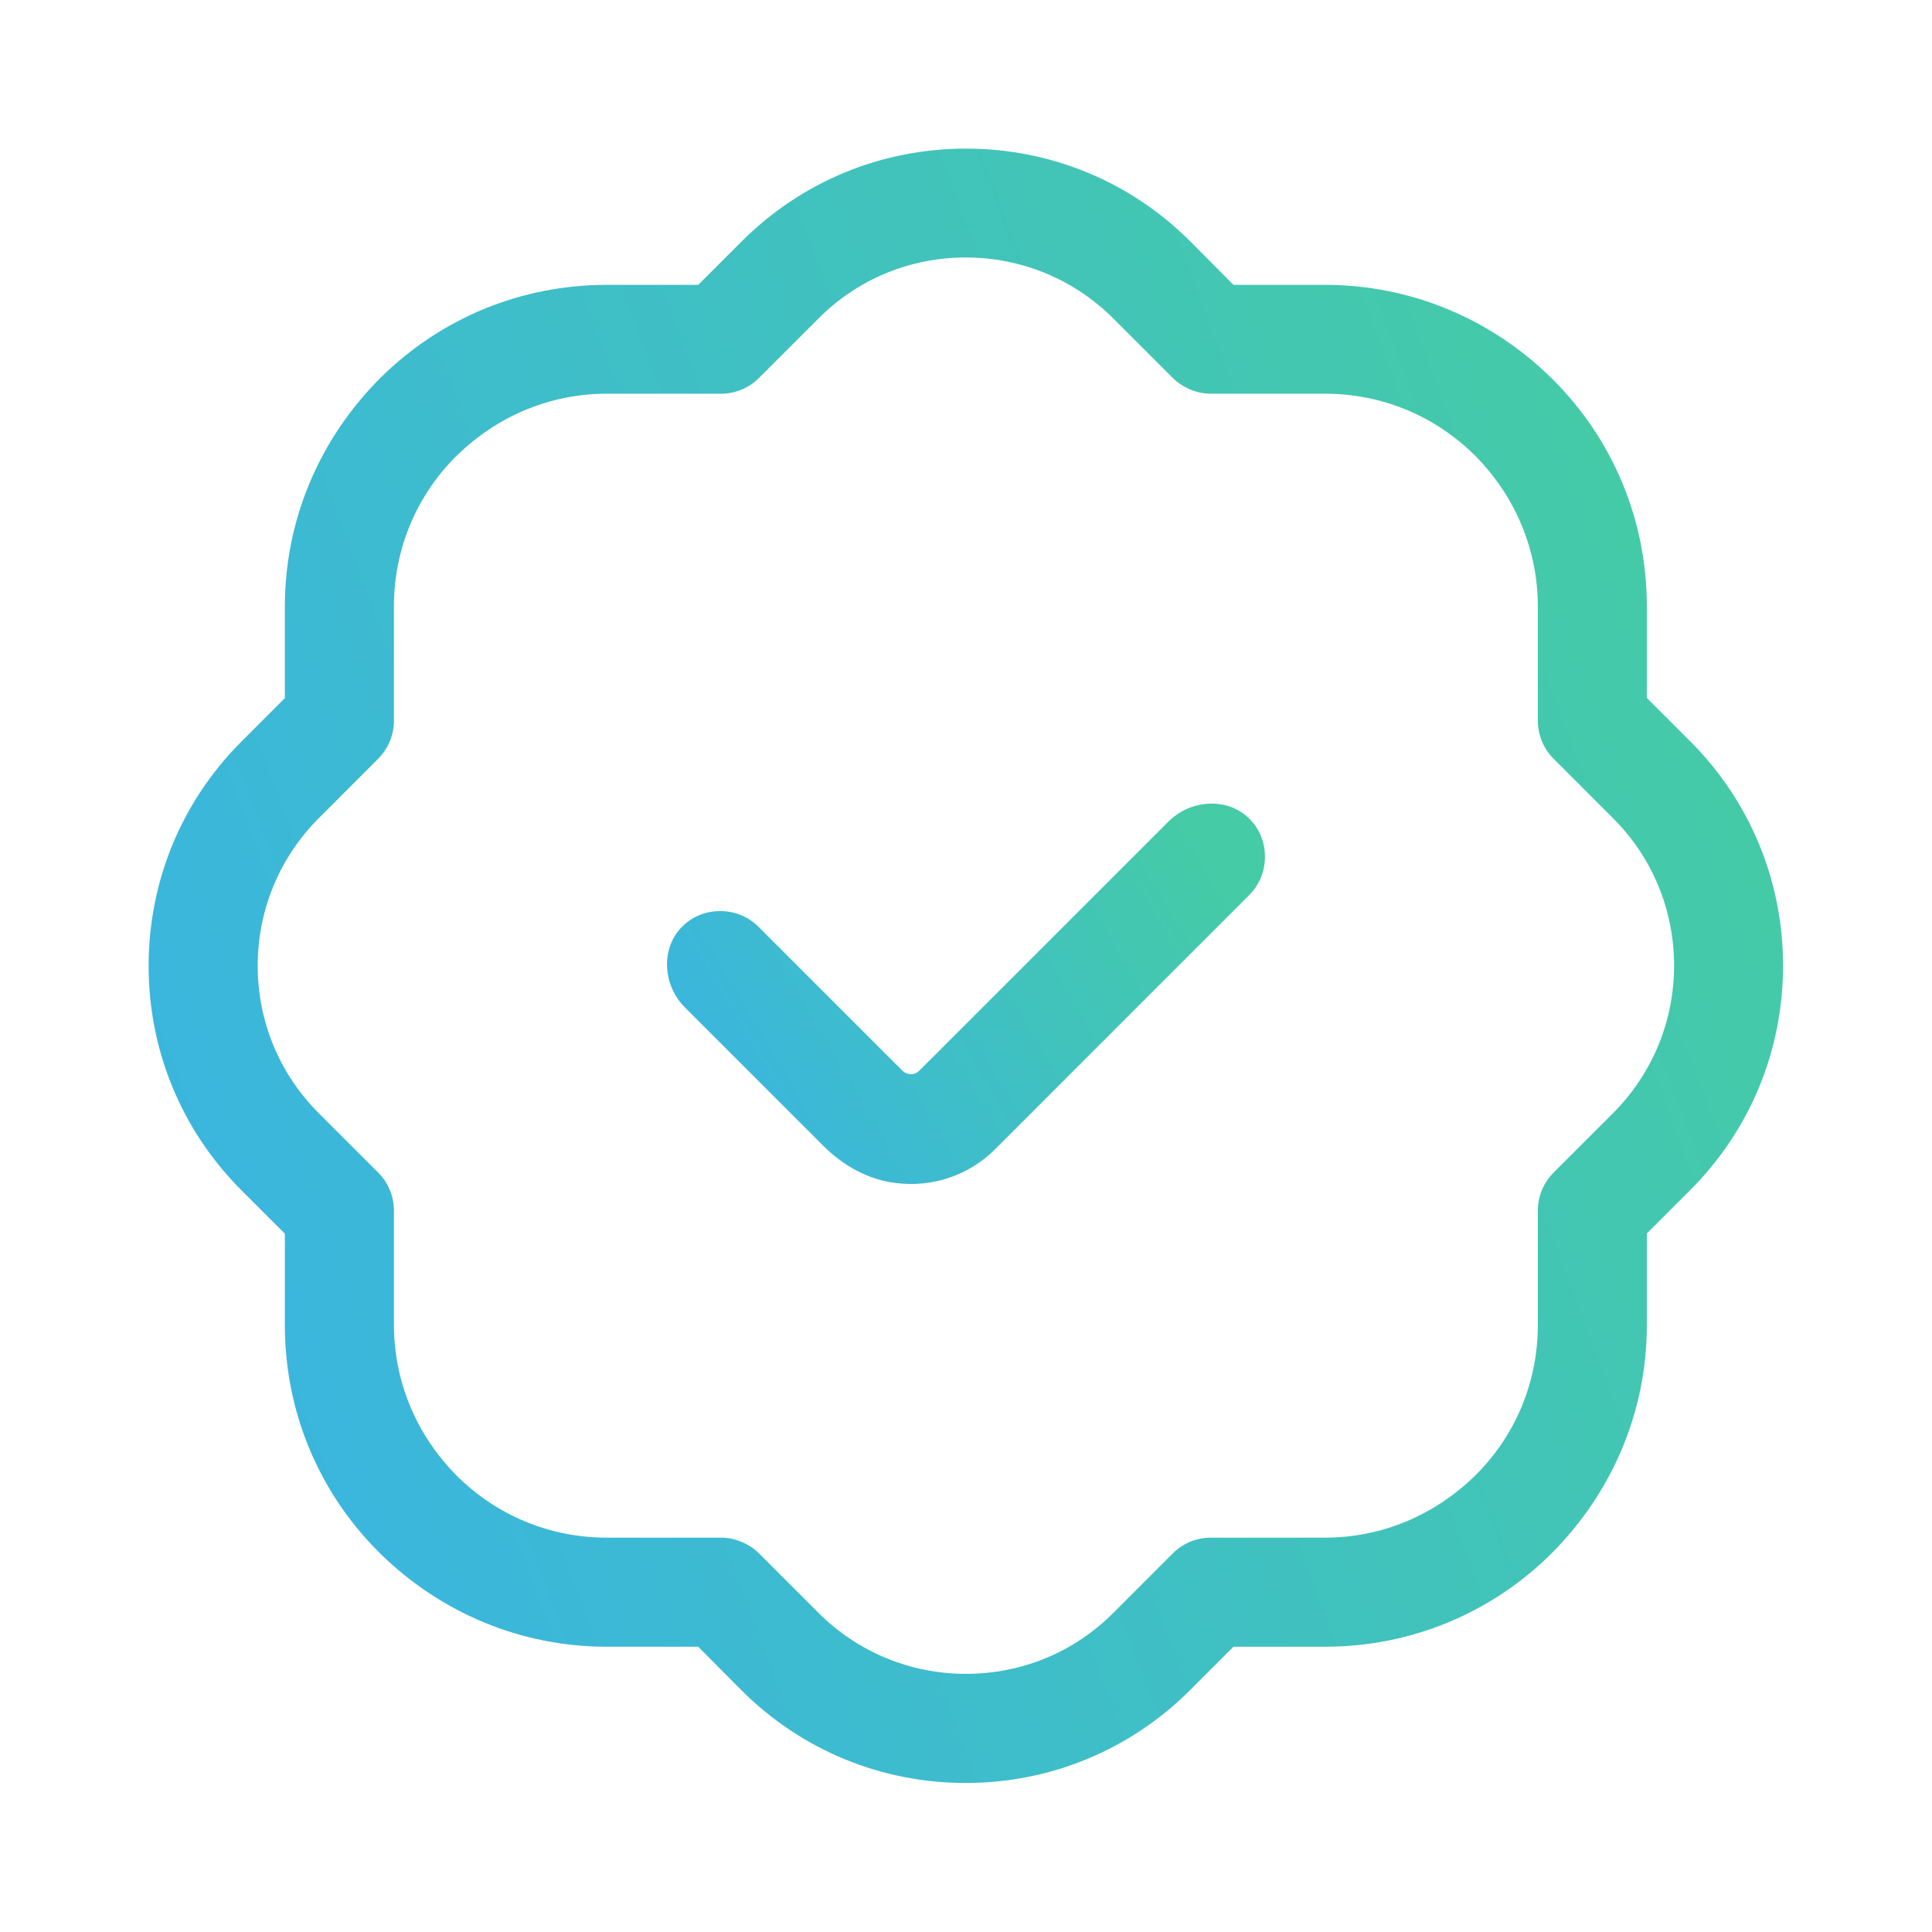
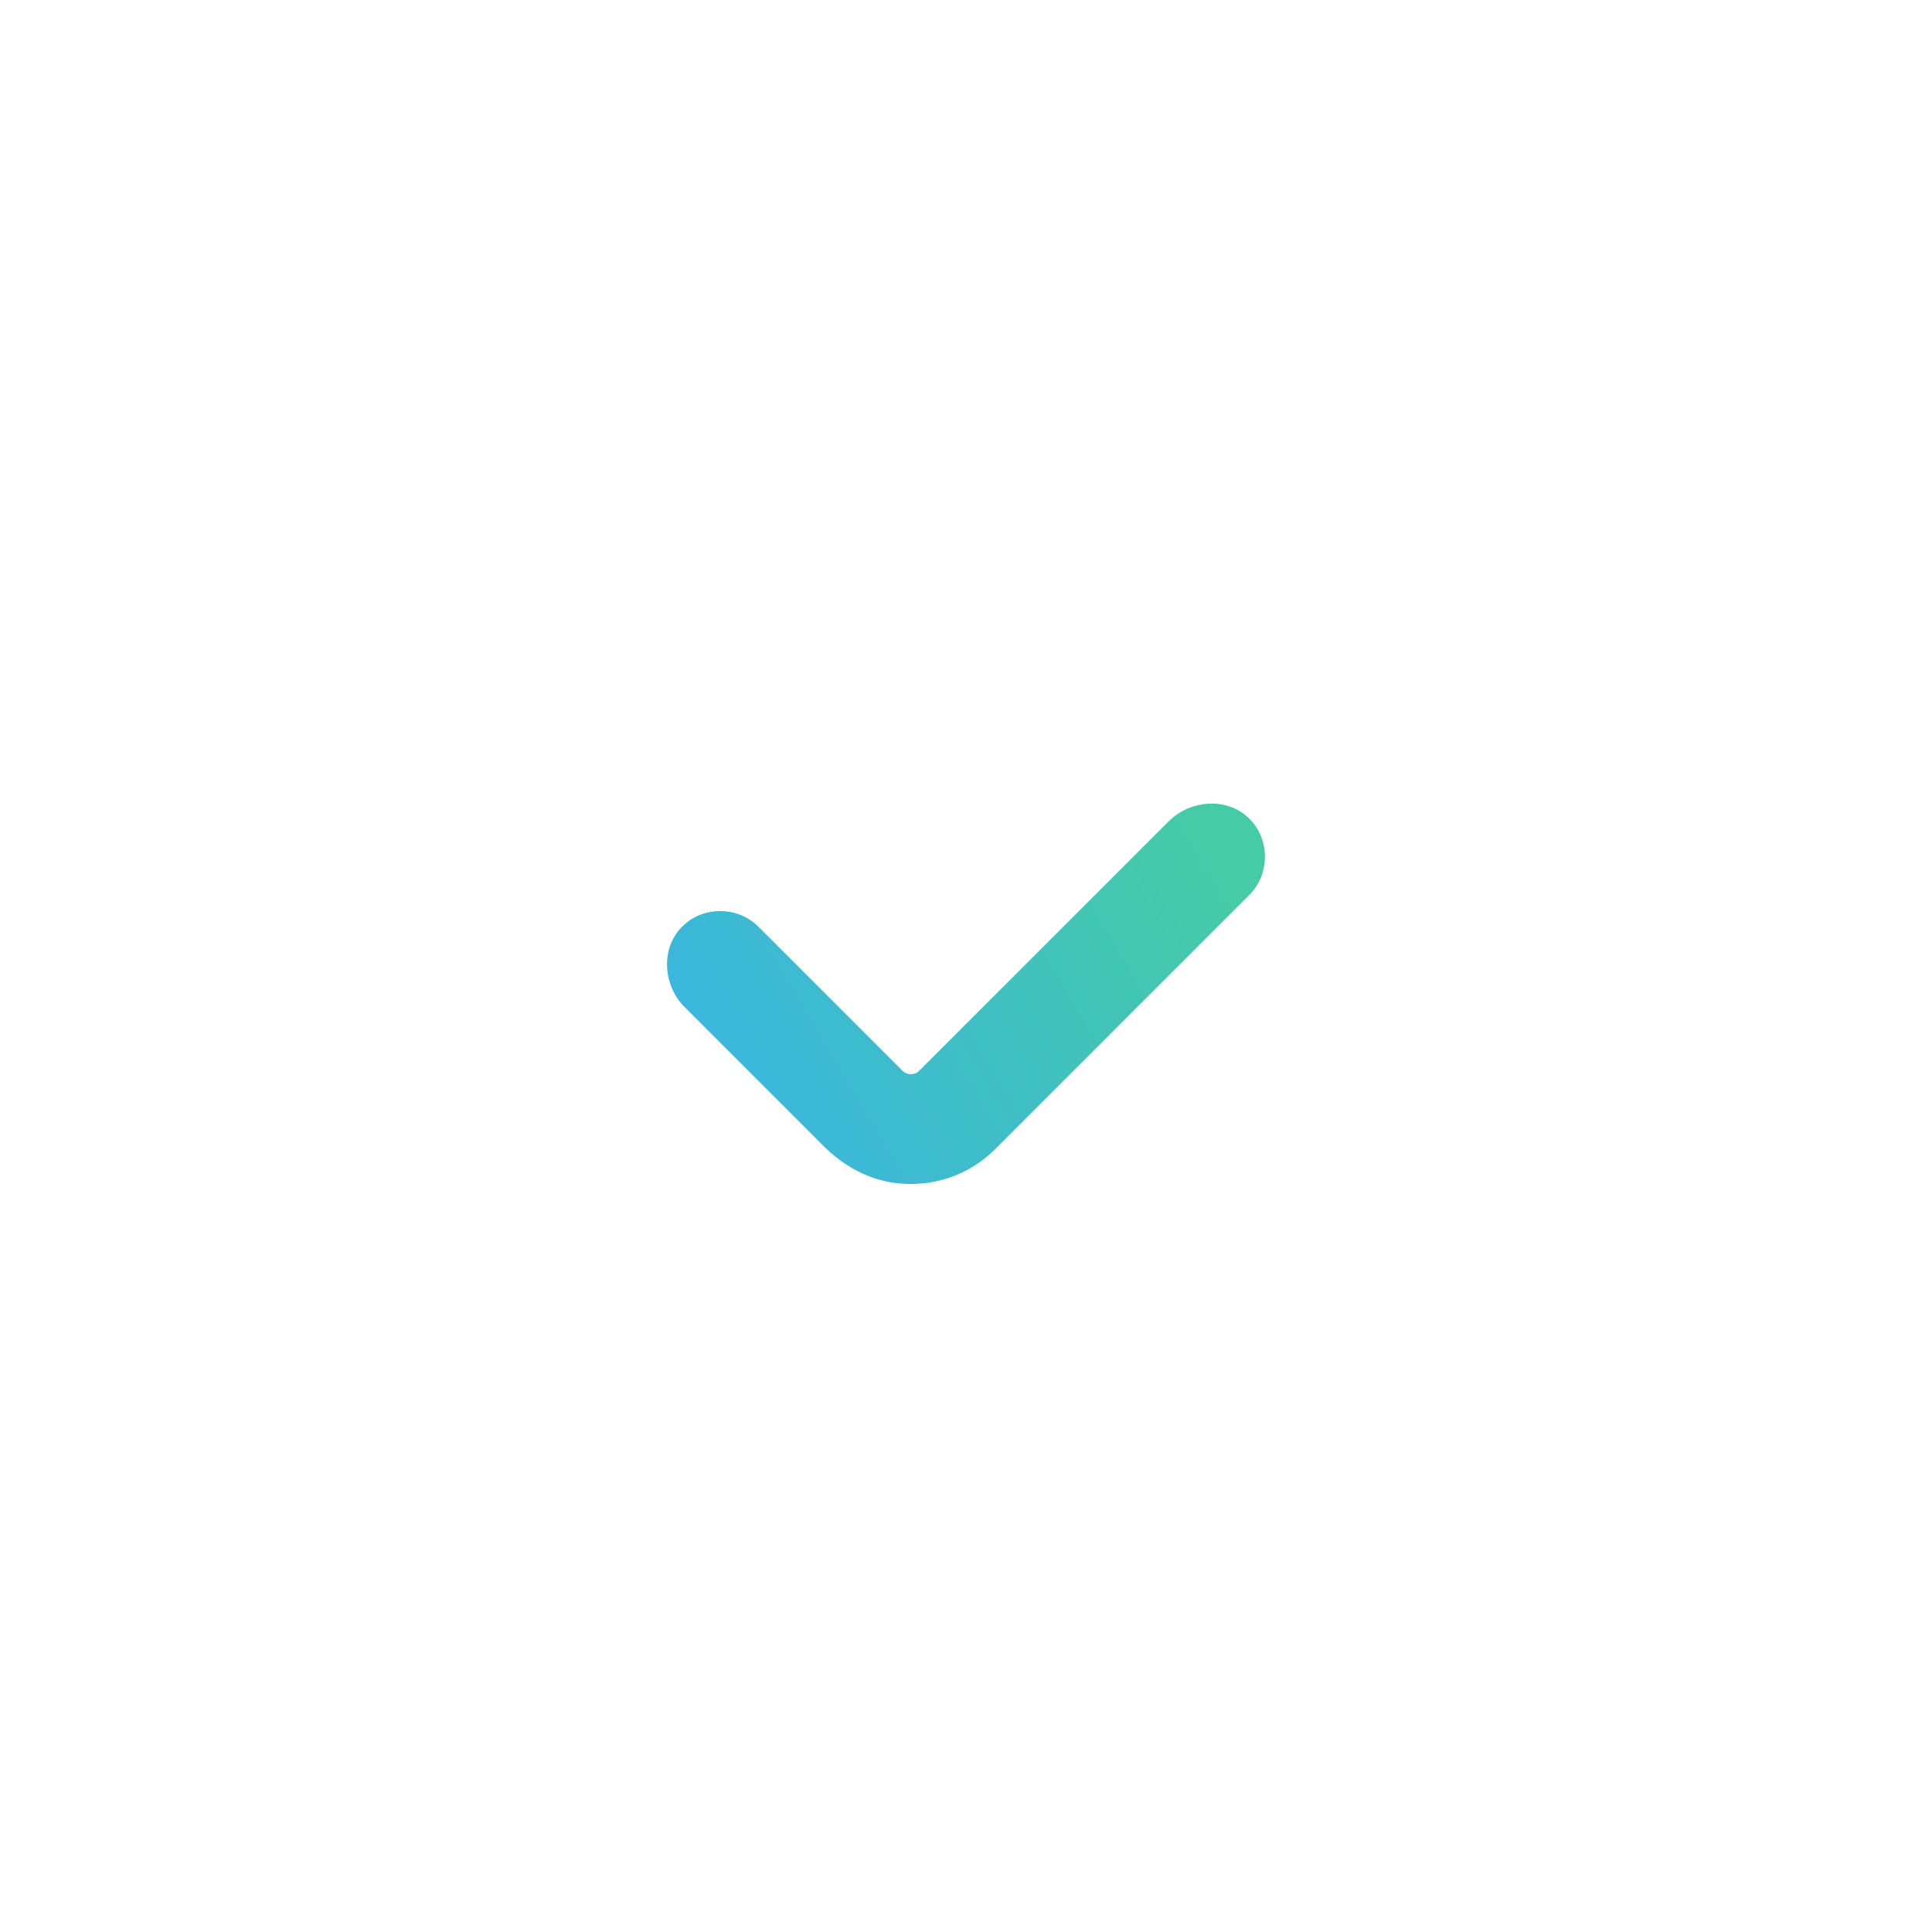
<svg xmlns="http://www.w3.org/2000/svg" width="52" height="52" viewBox="0 0 52 52" fill="none">
  <path d="M31.477 22.084L24.736 28.824C24.619 28.942 24.421 28.942 24.295 28.824L20.416 24.946C20.139 24.668 19.772 24.522 19.382 24.522C19.016 24.522 18.663 24.654 18.4 24.903C17.775 25.476 17.827 26.501 18.423 27.103L22.164 30.844C22.691 31.371 23.367 31.752 24.106 31.841C25.111 31.967 26.085 31.629 26.782 30.933L33.622 24.092C33.9 23.814 34.046 23.448 34.046 23.058C34.046 22.691 33.914 22.339 33.665 22.076C33.092 21.451 32.067 21.503 31.465 22.098L31.477 22.084Z" fill="url(#paint0_linear_11105_7670)" />
-   <path d="M44.325 18.784V16.32C44.325 14.012 43.422 11.832 41.787 10.205C40.137 8.569 37.96 7.667 35.662 7.667H33.199L32.041 6.501C30.429 4.888 28.28 4 26 4C23.72 4 21.571 4.888 19.959 6.501L18.793 7.667H16.329C14.035 7.667 11.872 8.555 10.242 10.168C8.583 11.826 7.667 14.009 7.667 16.326V18.79L6.501 19.956C4.888 21.569 4 23.717 4 25.997C4 28.277 4.888 30.426 6.501 32.039L7.667 33.204V35.668C7.667 37.977 8.569 40.157 10.205 41.784C11.855 43.419 14.032 44.322 16.329 44.322H18.793L19.95 45.488C21.563 47.1 23.711 47.989 25.991 47.989C28.272 47.989 30.42 47.1 32.033 45.488L33.199 44.322H35.662C37.957 44.322 40.12 43.434 41.749 41.821C43.408 40.162 44.325 37.98 44.325 35.662V33.199L45.491 32.033C47.103 30.42 47.991 28.272 47.991 25.991C47.991 23.711 47.103 21.563 45.491 19.95L44.325 18.784ZM43.417 29.959L41.824 31.551C41.546 31.829 41.391 32.196 41.391 32.586V35.659C41.391 37.169 40.813 38.593 39.75 39.67C38.641 40.778 37.192 41.386 35.665 41.386H32.591C32.202 41.386 31.829 41.54 31.557 41.818L29.965 43.411C28.907 44.474 27.492 45.052 25.997 45.052C24.502 45.052 23.087 44.465 22.03 43.411L20.437 41.818C20.165 41.546 19.784 41.386 19.403 41.386H16.329C14.805 41.386 13.367 40.792 12.281 39.707C11.196 38.607 10.603 37.169 10.603 35.659V32.586C10.603 32.196 10.448 31.823 10.17 31.551L8.577 29.959C7.515 28.896 6.936 27.486 6.936 25.991C6.936 24.496 7.523 23.081 8.577 22.024L10.17 20.431C10.448 20.153 10.603 19.786 10.603 19.397V16.323C10.603 14.813 11.181 13.39 12.244 12.313C13.353 11.204 14.802 10.597 16.329 10.597H19.403C19.792 10.597 20.165 10.442 20.437 10.164L22.03 8.572C23.087 7.509 24.502 6.93 25.997 6.93C27.492 6.93 28.907 7.517 29.965 8.572L31.557 10.164C31.829 10.436 32.21 10.597 32.591 10.597H35.665C37.189 10.597 38.627 11.19 39.713 12.275C40.798 13.375 41.391 14.813 41.391 16.323V19.397C41.391 19.786 41.546 20.159 41.824 20.431L43.417 22.024C44.479 23.086 45.058 24.496 45.058 25.991C45.058 27.486 44.471 28.902 43.417 29.959Z" fill="url(#paint1_linear_11105_7670)" />
  <defs>
    <linearGradient id="paint0_linear_11105_7670" x1="33.952" y1="25.293" x2="19.569" y2="33.782" gradientUnits="userSpaceOnUse">
      <stop stop-color="#45CBA6" />
      <stop offset="1" stop-color="#39B3E5" />
    </linearGradient>
    <linearGradient id="paint1_linear_11105_7670" x1="47.735" y1="19.745" x2="1.273" y2="37.19" gradientUnits="userSpaceOnUse">
      <stop stop-color="#45CBA6" />
      <stop offset="1" stop-color="#39B3E5" />
    </linearGradient>
  </defs>
</svg>